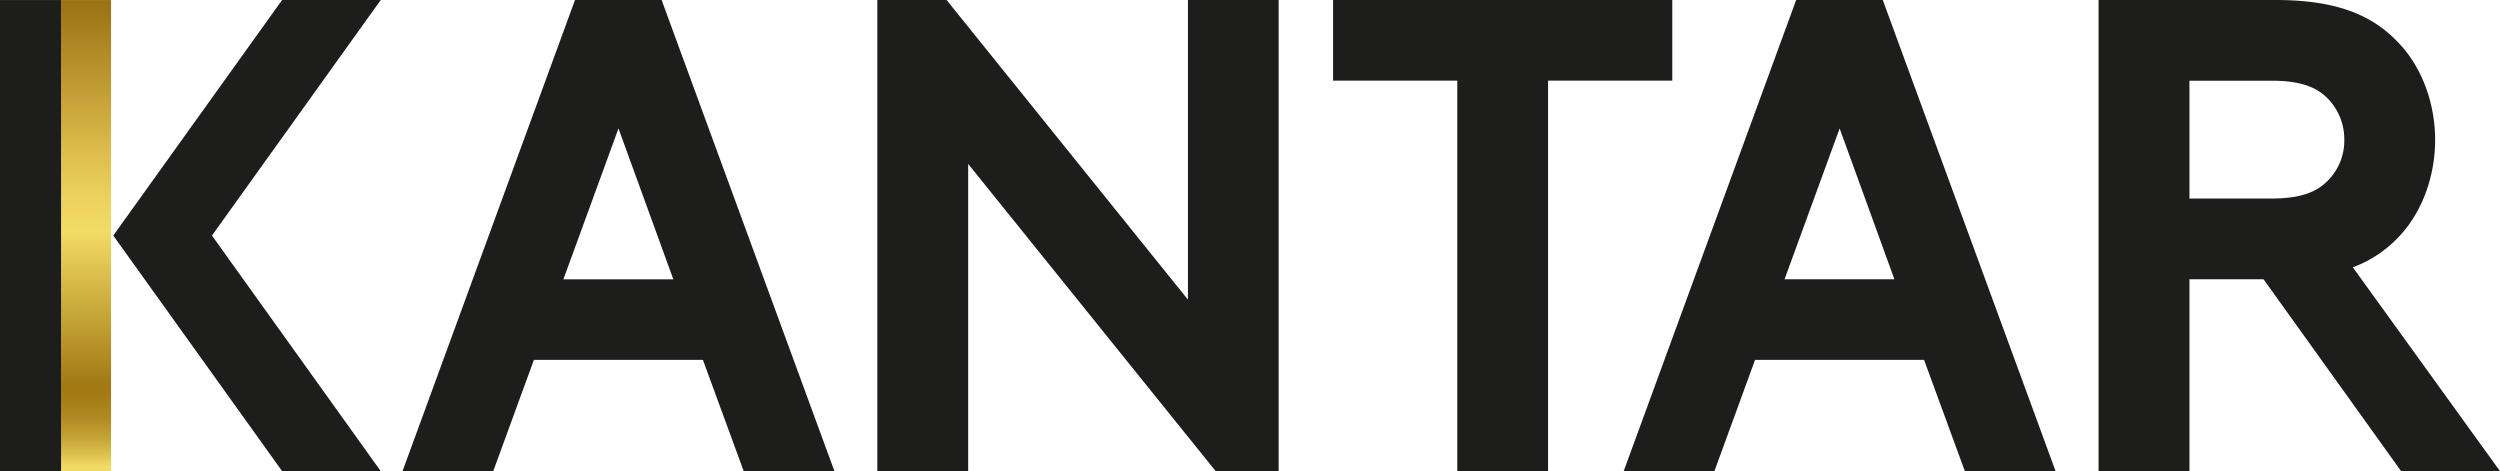
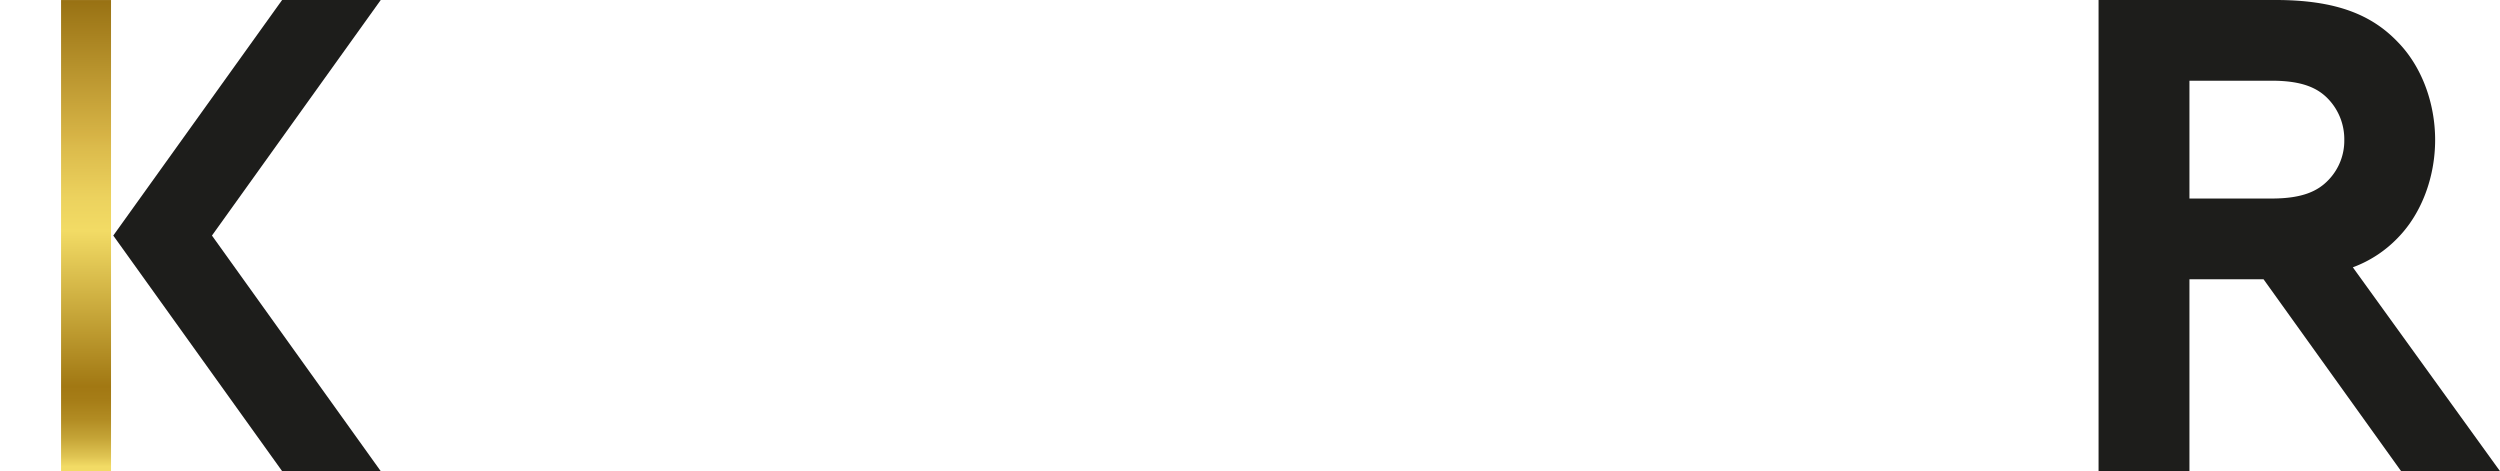
<svg xmlns="http://www.w3.org/2000/svg" id="Layer_1" data-name="Layer 1" viewBox="0 0 644 121.37">
  <defs>
    <style>.cls-1{fill:#1d1d1b;}.cls-2{fill:url(#New_Gradient_Swatch_2);}</style>
    <linearGradient id="New_Gradient_Swatch_2" x1="22.16" y1="121.37" x2="22.16" y2="0.01" gradientUnits="userSpaceOnUse">
      <stop offset="0.01" stop-color="#f2db65" />
      <stop offset="0.03" stop-color="#e0c553" />
      <stop offset="0.07" stop-color="#c5a437" />
      <stop offset="0.11" stop-color="#b28c23" />
      <stop offset="0.15" stop-color="#a67d17" />
      <stop offset="0.18" stop-color="#a27813" />
      <stop offset="0.2" stop-color="#a67e18" />
      <stop offset="0.51" stop-color="#f2db65" />
      <stop offset="0.58" stop-color="#ecd25e" />
      <stop offset="0.69" stop-color="#dbba4b" />
      <stop offset="0.71" stop-color="#d7b446" />
      <stop offset="1" stop-color="#987113" />
    </linearGradient>
  </defs>
  <title>Artboard 1</title>
-   <path class="cls-1" d="M103.69,121.37,148.12,0h22.31l44.52,121.37H191.58L181.07,92.71H137.53l-10.47,28.66Zm41.44-49.42h28.32L159.32,33.08Z" />
-   <path class="cls-1" d="M418.26,121.37,462.69,0H485l44.52,121.37H506.15L495.64,92.71H452.1l-10.47,28.66ZM459.7,71.94H488L473.89,33.08Z" />
-   <path class="cls-1" d="M226,0h17.84l62.17,77.18V0h23.37V121.37H313.16L249.4,42.23v79.14H226Z" />
-   <path class="cls-1" d="M430.78,0V20.77h-32v100.6H375.4V20.77h-32V0Z" />
  <path class="cls-1" d="M644,121.37,606.09,68.86a30.89,30.89,0,0,0,11.66-7.67c6.07-6.24,9.54-15.6,9.54-25.14s-3.47-18.9-9.54-25.14C611,3.8,601.79,0,586.19,0h-45.6V121.37H564V71.94h19.09l35.43,49.42ZM564,20.79h21.15c8,0,12,1.91,14.74,4.86a15,15,0,0,1,4,10.4,14.57,14.57,0,0,1-4,10.23c-2.77,2.95-6.76,4.86-14.74,4.86H564Z" />
  <polygon class="cls-1" points="98.08 0 72.67 0 29.18 60.68 72.68 121.37 98.08 121.37 54.6 60.68 98.08 0" />
  <rect class="cls-2" x="15.73" y="0.01" width="12.87" height="121.36" />
-   <rect class="cls-1" y="0.01" width="15.73" height="121.36" />
</svg>